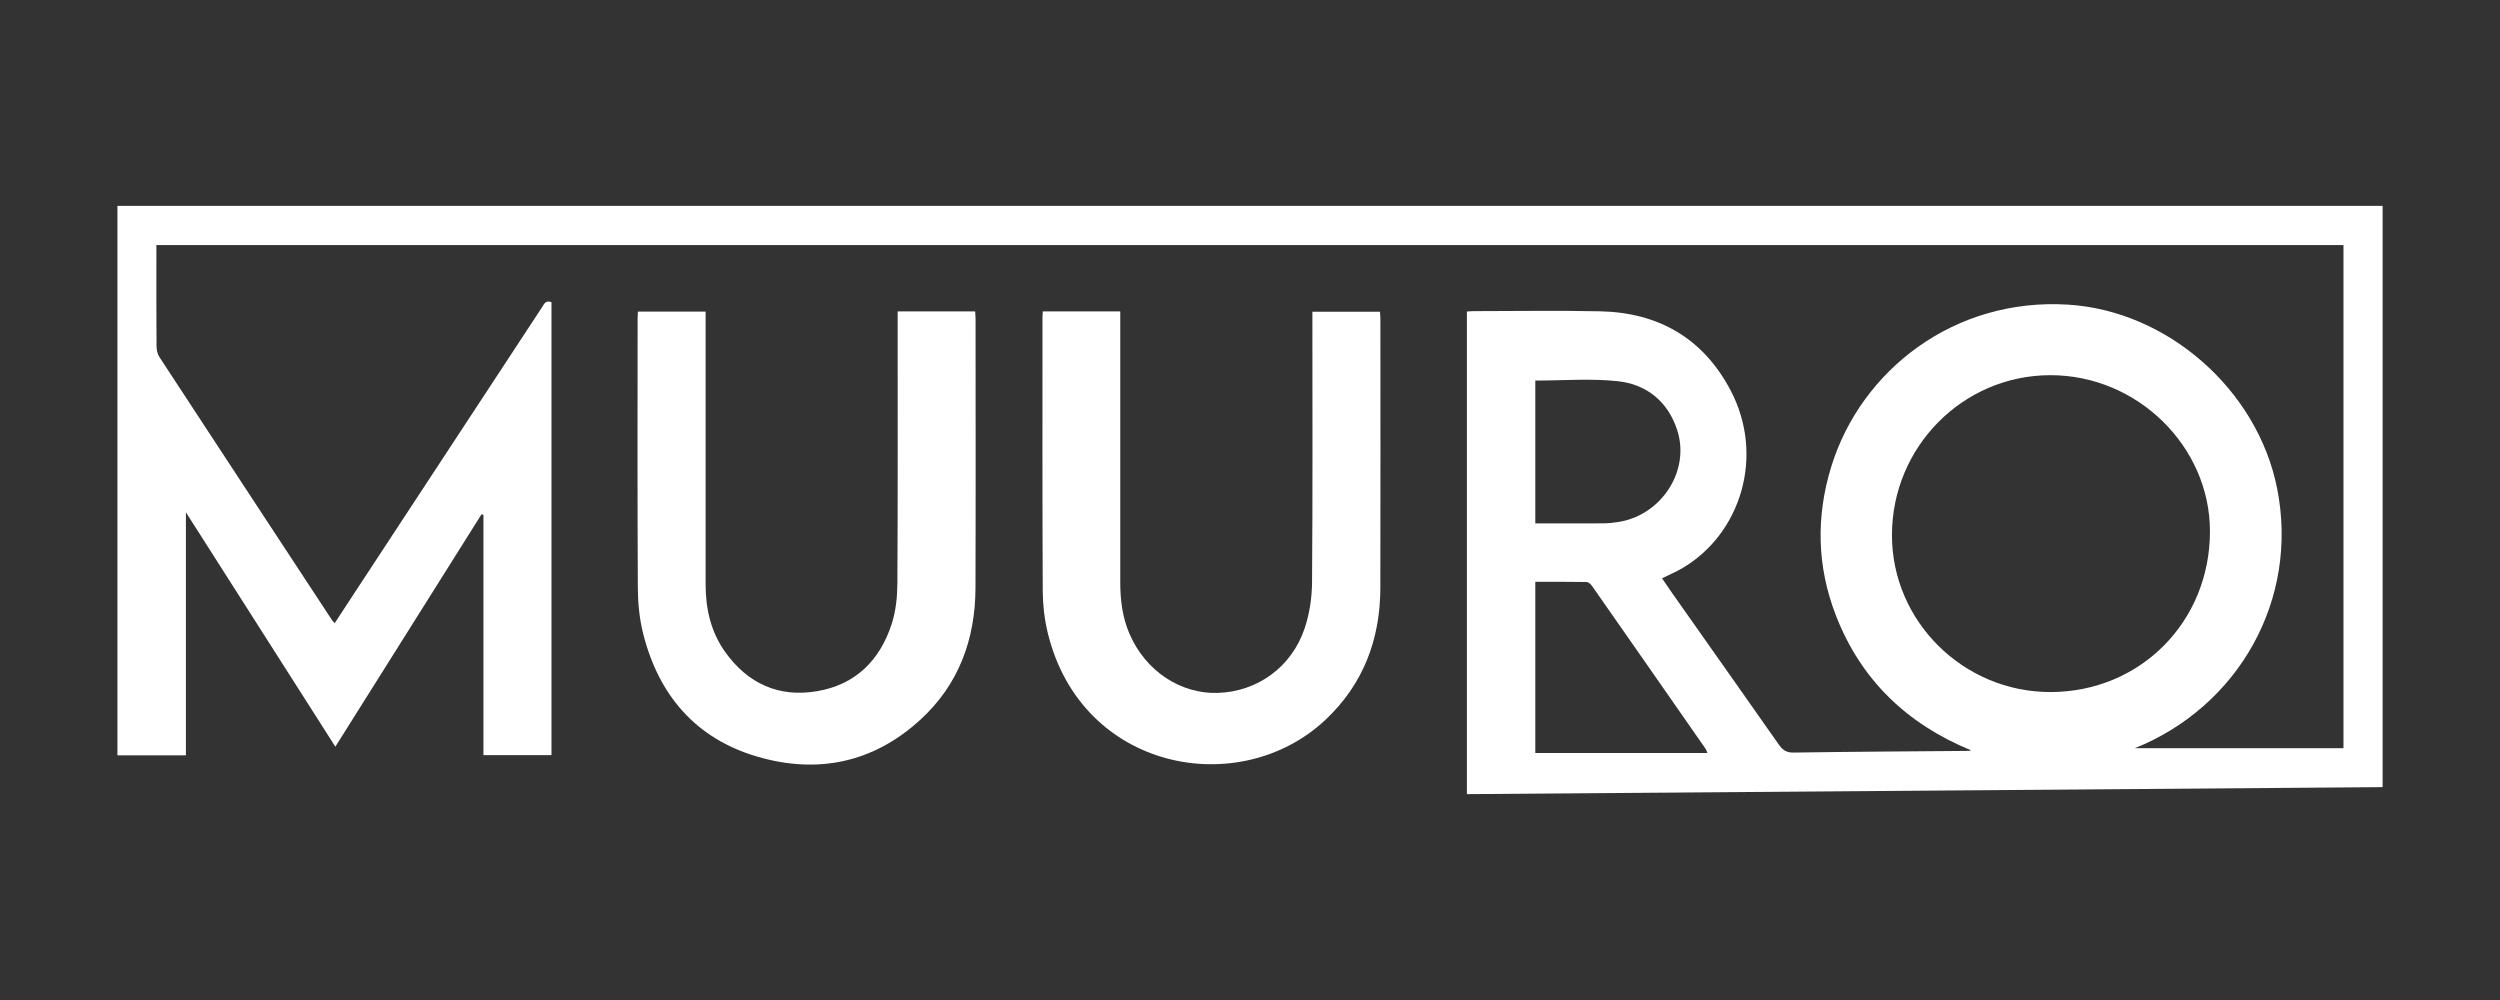
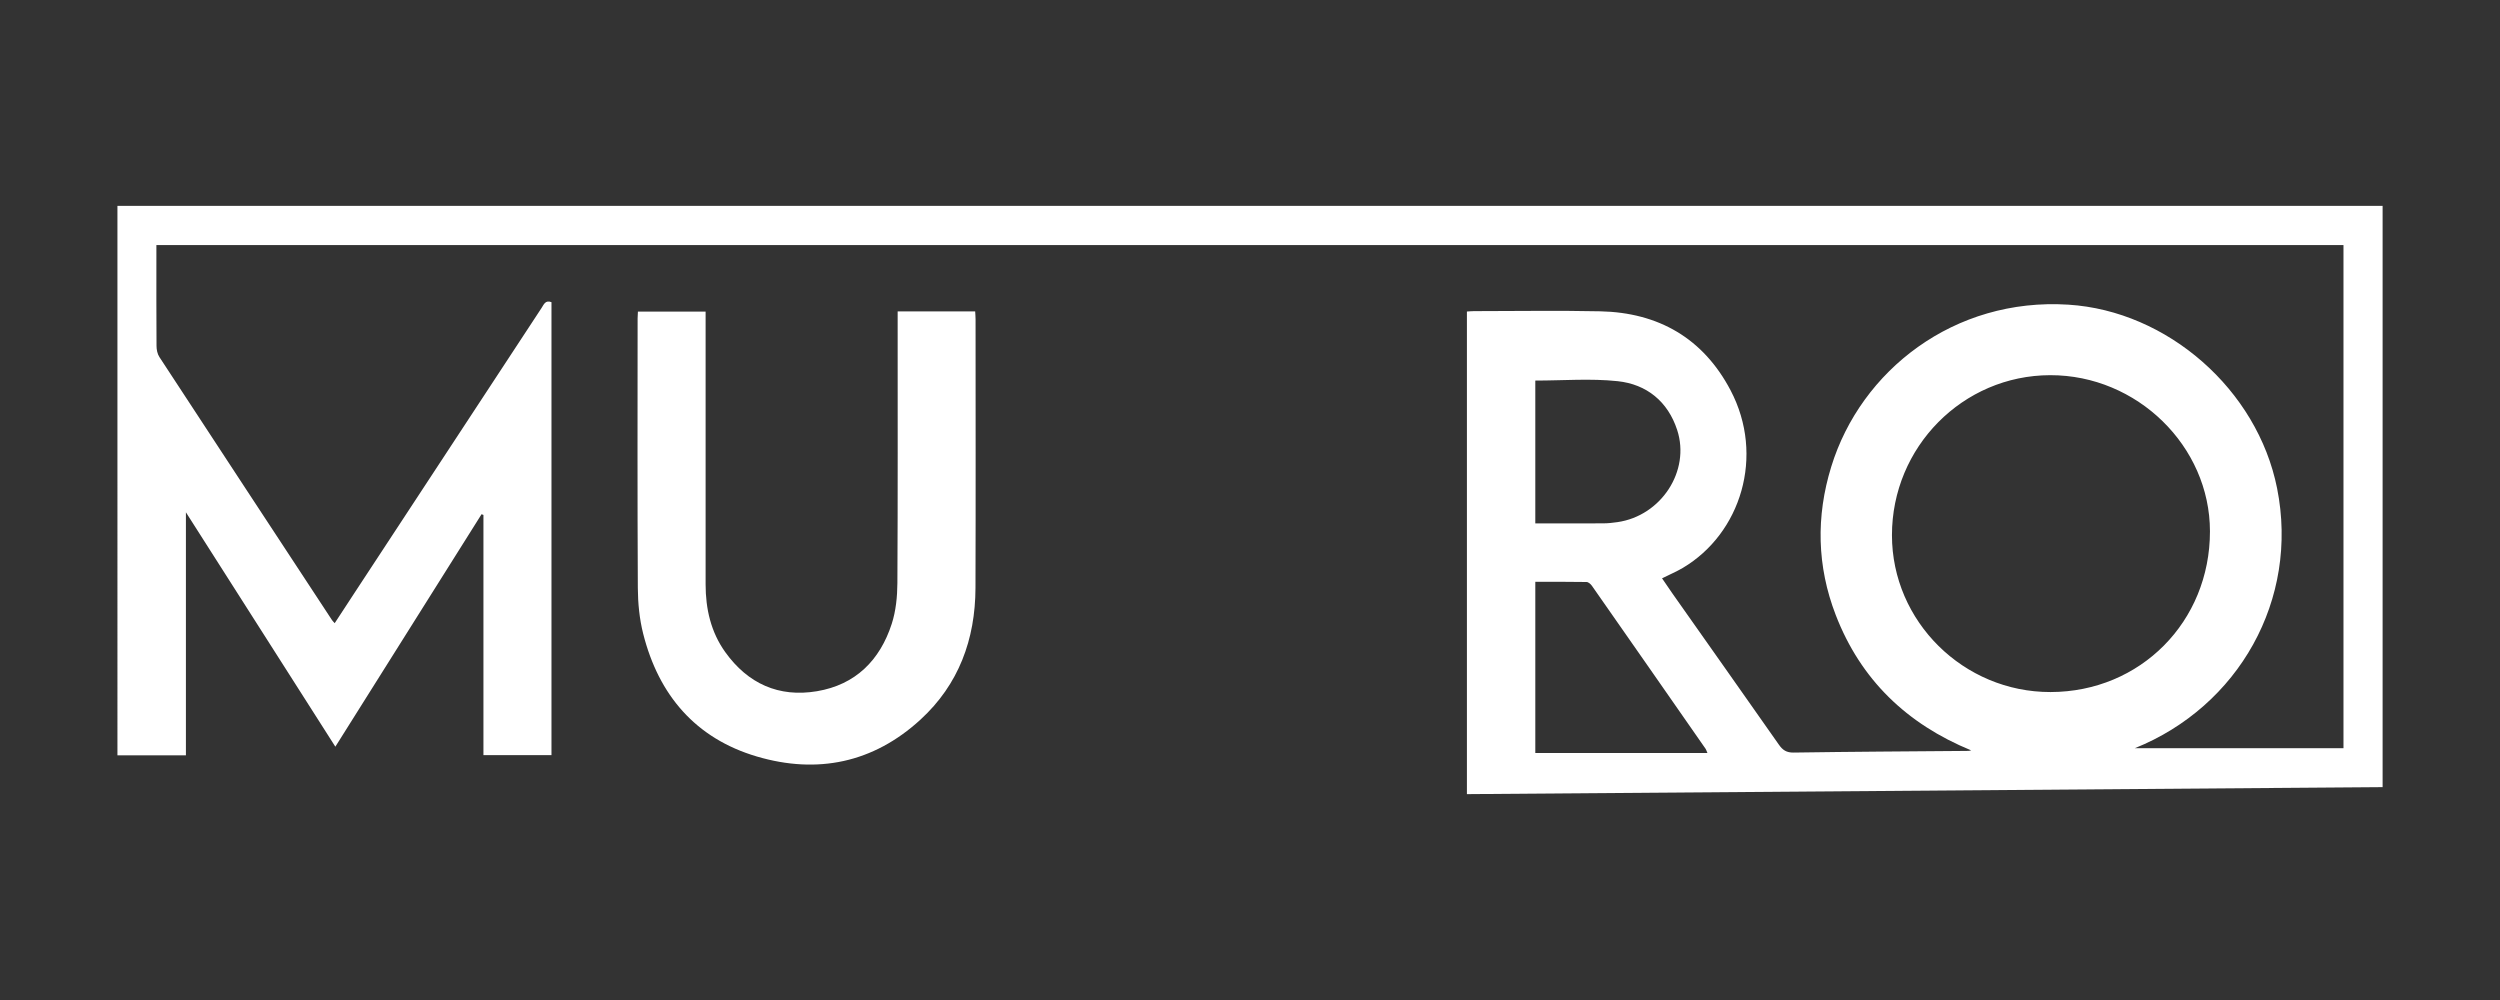
<svg xmlns="http://www.w3.org/2000/svg" id="Capa_1" viewBox="0 0 575 230">
  <rect x="0" y="0" width="575" height="230" fill="#333333" stroke="none" />
  <defs>
    <style>.cls-1{fill:#fff;}</style>
  </defs>
  <path class="cls-1" d="m548,47.35v133.69c-70.19.54-140.33,1.07-210.61,1.61v-111c.53-.03,1.07-.09,1.6-.09,9.68,0,19.37-.17,29.05.04,13.42.28,23.71,6.22,29.99,18.17,7.94,15.1,2.36,32.94-10.99,40.85-1.47.87-3.05,1.53-4.77,2.39.78,1.14,1.54,2.29,2.34,3.42,8.18,11.61,16.38,23.21,24.53,34.84.87,1.25,1.75,1.85,3.41,1.82,13.24-.2,26.48-.27,39.72-.38.34,0,.69,0,1.09-.13-14.76-6.06-25.39-16.22-31.15-31.15-4.32-11.2-4.55-22.64-1.03-34.07,6.82-22.19,28.3-38.95,54.54-37.29,22.81,1.44,43.48,19.54,48.01,42.23,5.12,25.63-8.89,50.2-32.71,59.78h47.98V56.37H35.97c0,.95,0,1.85,0,2.76,0,6.81-.02,13.61.03,20.42,0,.87.2,1.87.67,2.58,13.2,20.18,26.45,40.33,39.69,60.49.13.19.3.35.62.71,1.6-2.45,3.12-4.78,4.65-7.11,14.31-21.8,28.62-43.59,42.93-65.39.52-.79.87-1.88,2.28-1.33v104.18h-15.65v-55.24c-.14-.06-.28-.12-.43-.17-11.16,17.75-22.33,35.5-33.63,53.47-11.43-17.93-22.75-35.69-34.37-53.91v55.9h-15.75V47.35h521Zm-76.37,111.82c20.65-.03,36.67-16.19,36.66-36.97-.01-19.58-16.76-35.95-36.74-35.91-20.1.03-36.41,16.52-36.4,36.81,0,19.83,16.46,36.1,36.47,36.07Zm-78.92,14.02c-.26-.6-.3-.78-.4-.93-8.71-12.51-17.41-25.01-26.15-37.5-.28-.41-.82-.89-1.25-.9-3.9-.07-7.81-.04-11.79-.04v39.37h39.59Zm-39.59-52.81c5.33,0,10.46.02,15.6-.01,1.1,0,2.2-.12,3.29-.28,10.04-1.44,16.82-11.76,13.74-21.19-2.14-6.56-7.02-10.52-13.69-11.23-6.22-.66-12.56-.14-18.94-.14v32.86Z" />
-   <path class="cls-1" d="m239.83,71.62h17.83v2.39c0,19.98,0,39.96,0,59.94,0,4.08.5,8.07,2.13,11.85,3.67,8.49,11.67,13.83,20.28,13.57,9.08-.28,16.95-5.88,19.97-14.77,1.14-3.36,1.7-7.06,1.73-10.61.16-19.92.08-39.84.08-59.76,0-.79,0-1.59,0-2.53h15.54c.03.52.1,1.05.1,1.58,0,20.65.04,41.31-.01,61.96-.03,11.82-3.92,22.13-12.62,30.31-19.73,18.55-56.14,11.83-63.87-19.96-.76-3.13-1.14-6.42-1.16-9.64-.1-21.02-.06-42.04-.06-63.07,0-.36.04-.72.07-1.27Z" />
  <path class="cls-1" d="m206.45,71.62h17.84c.03.65.09,1.24.09,1.84,0,20.59.05,41.19-.02,61.78-.04,11.81-3.85,22.21-12.66,30.28-10.84,9.94-23.71,12.58-37.61,8.48-14.1-4.16-22.6-14.13-26.16-28.25-.86-3.41-1.21-7.02-1.23-10.55-.11-20.66-.06-41.31-.05-61.97,0-.48.04-.97.07-1.57h15.57v2.22c0,20.17,0,40.33,0,60.5,0,5.64,1.2,10.98,4.53,15.62,5.18,7.22,12.29,10.46,21.08,8.98,8.87-1.49,14.49-7.12,17.2-15.5.96-2.97,1.28-6.26,1.3-9.4.11-20.04.06-40.09.06-60.13,0-.72,0-1.45,0-2.34Z" />
</svg>